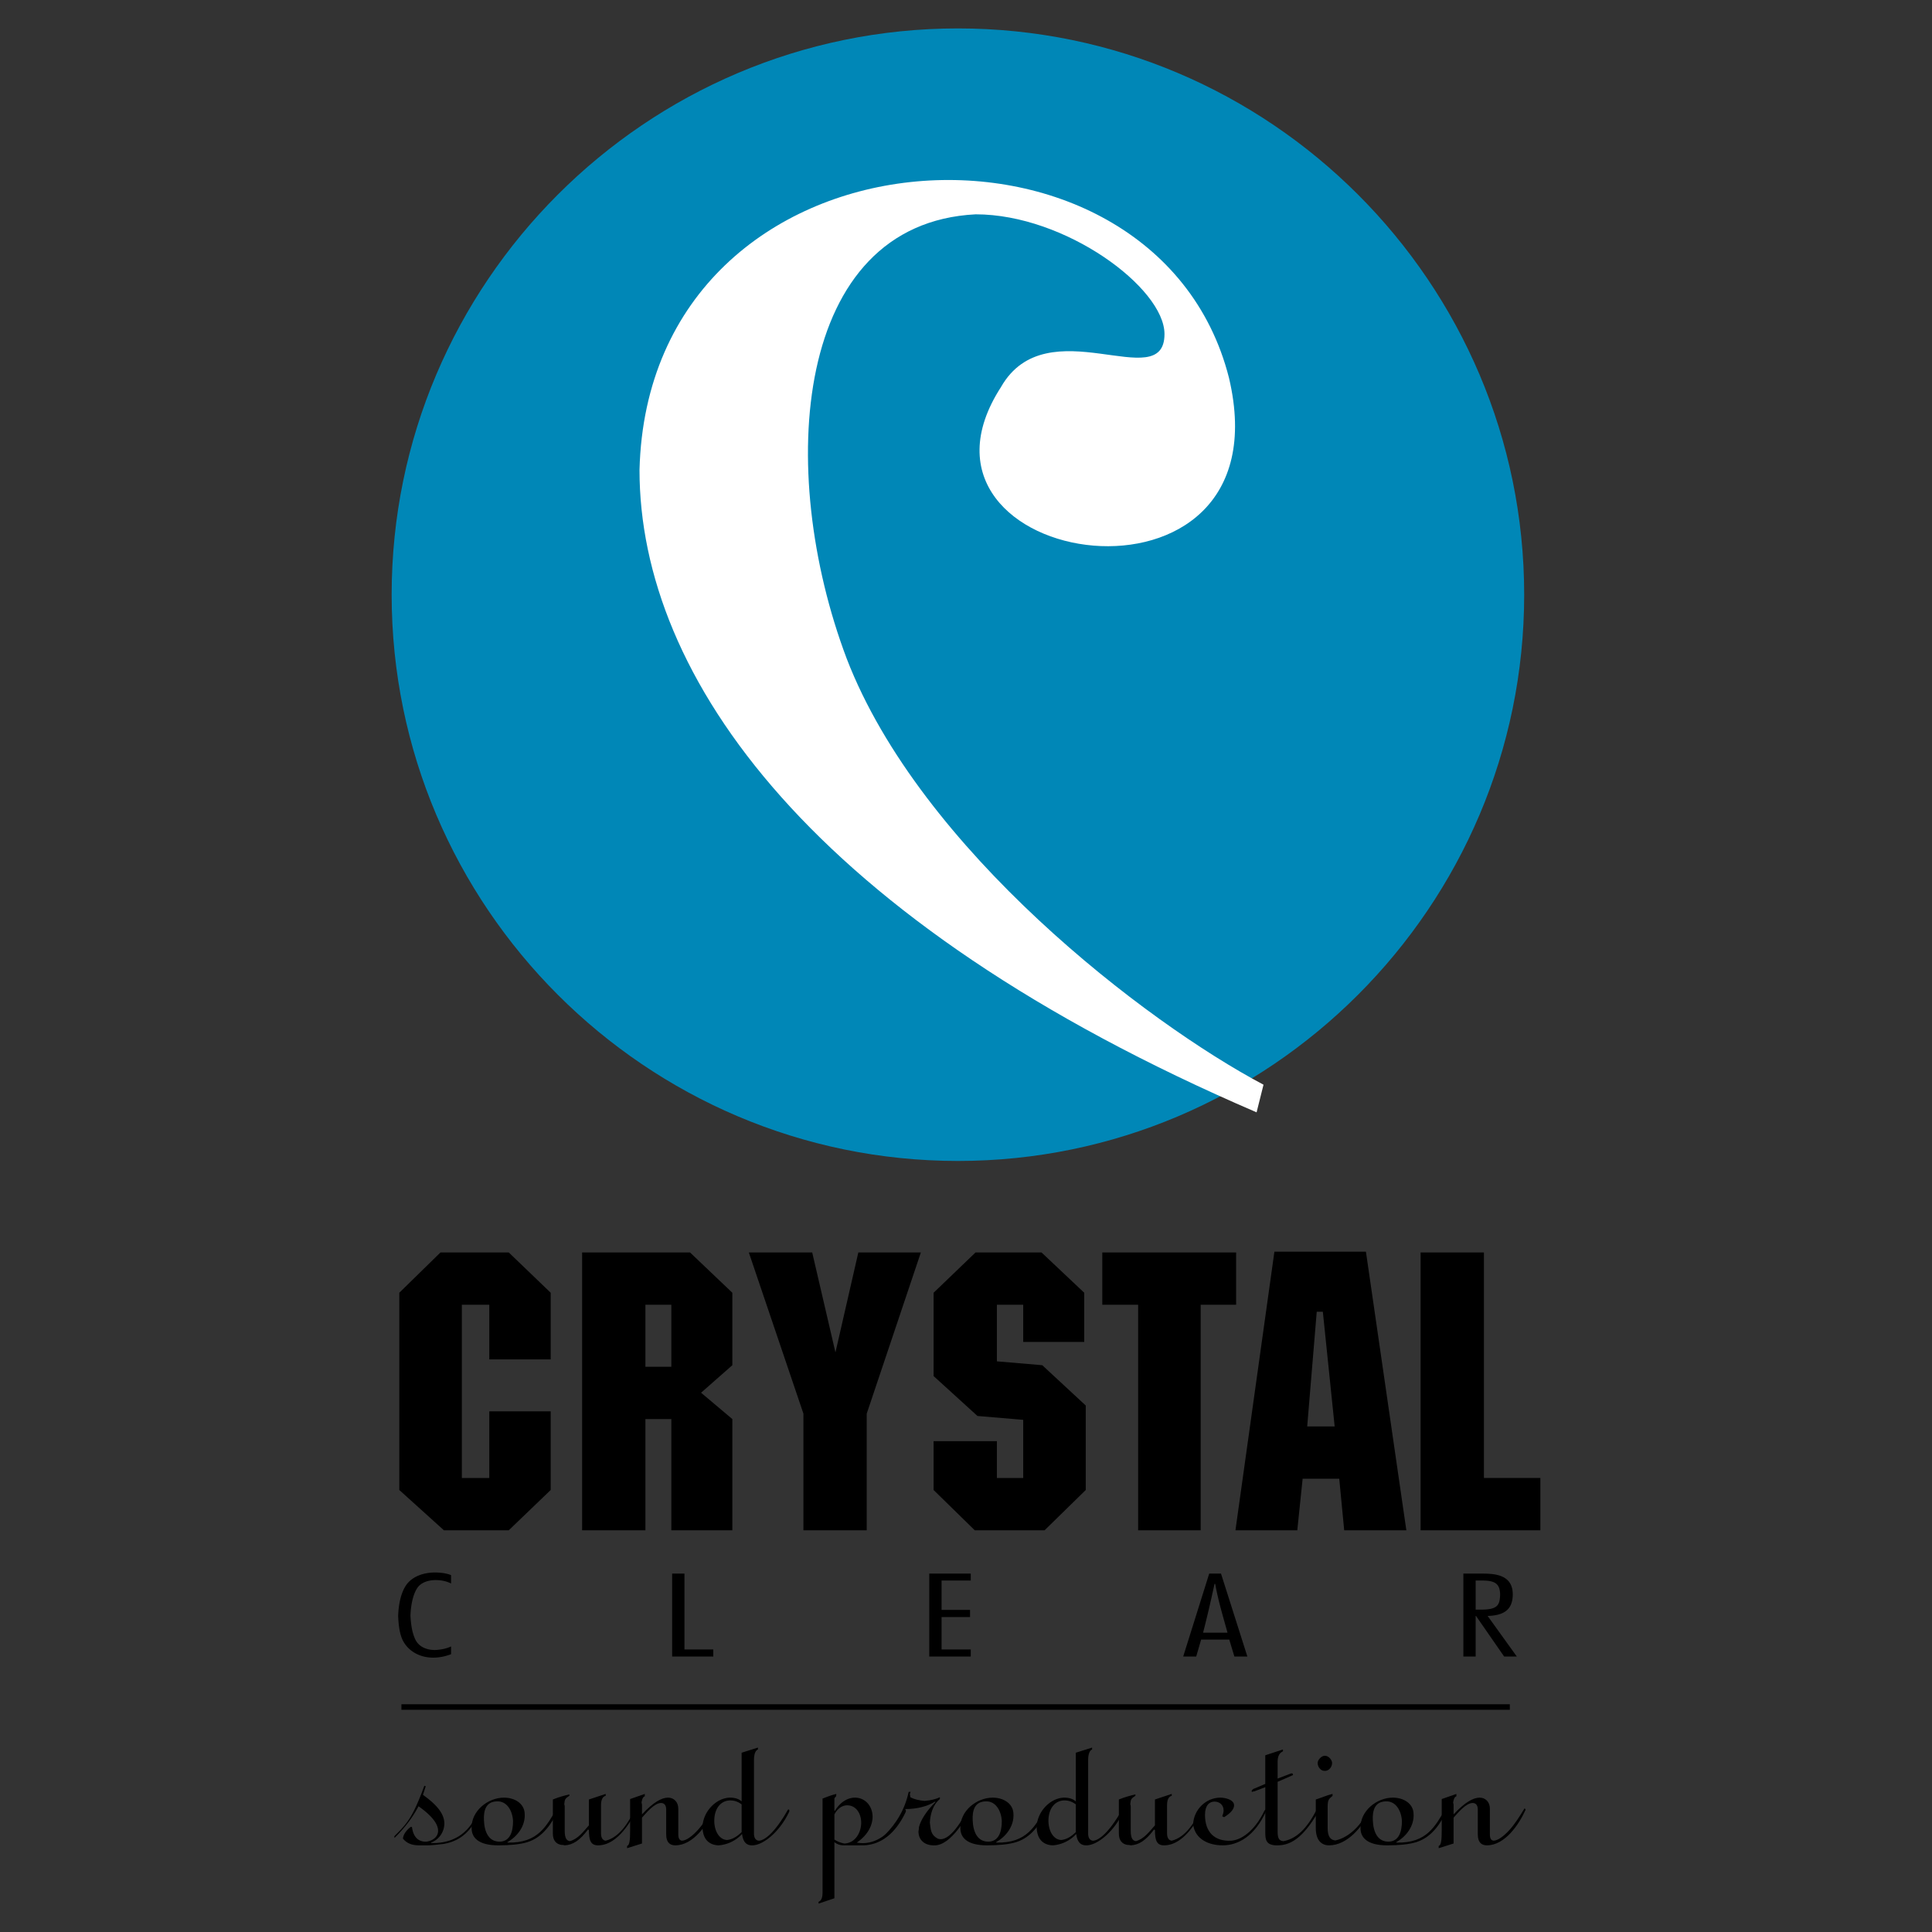
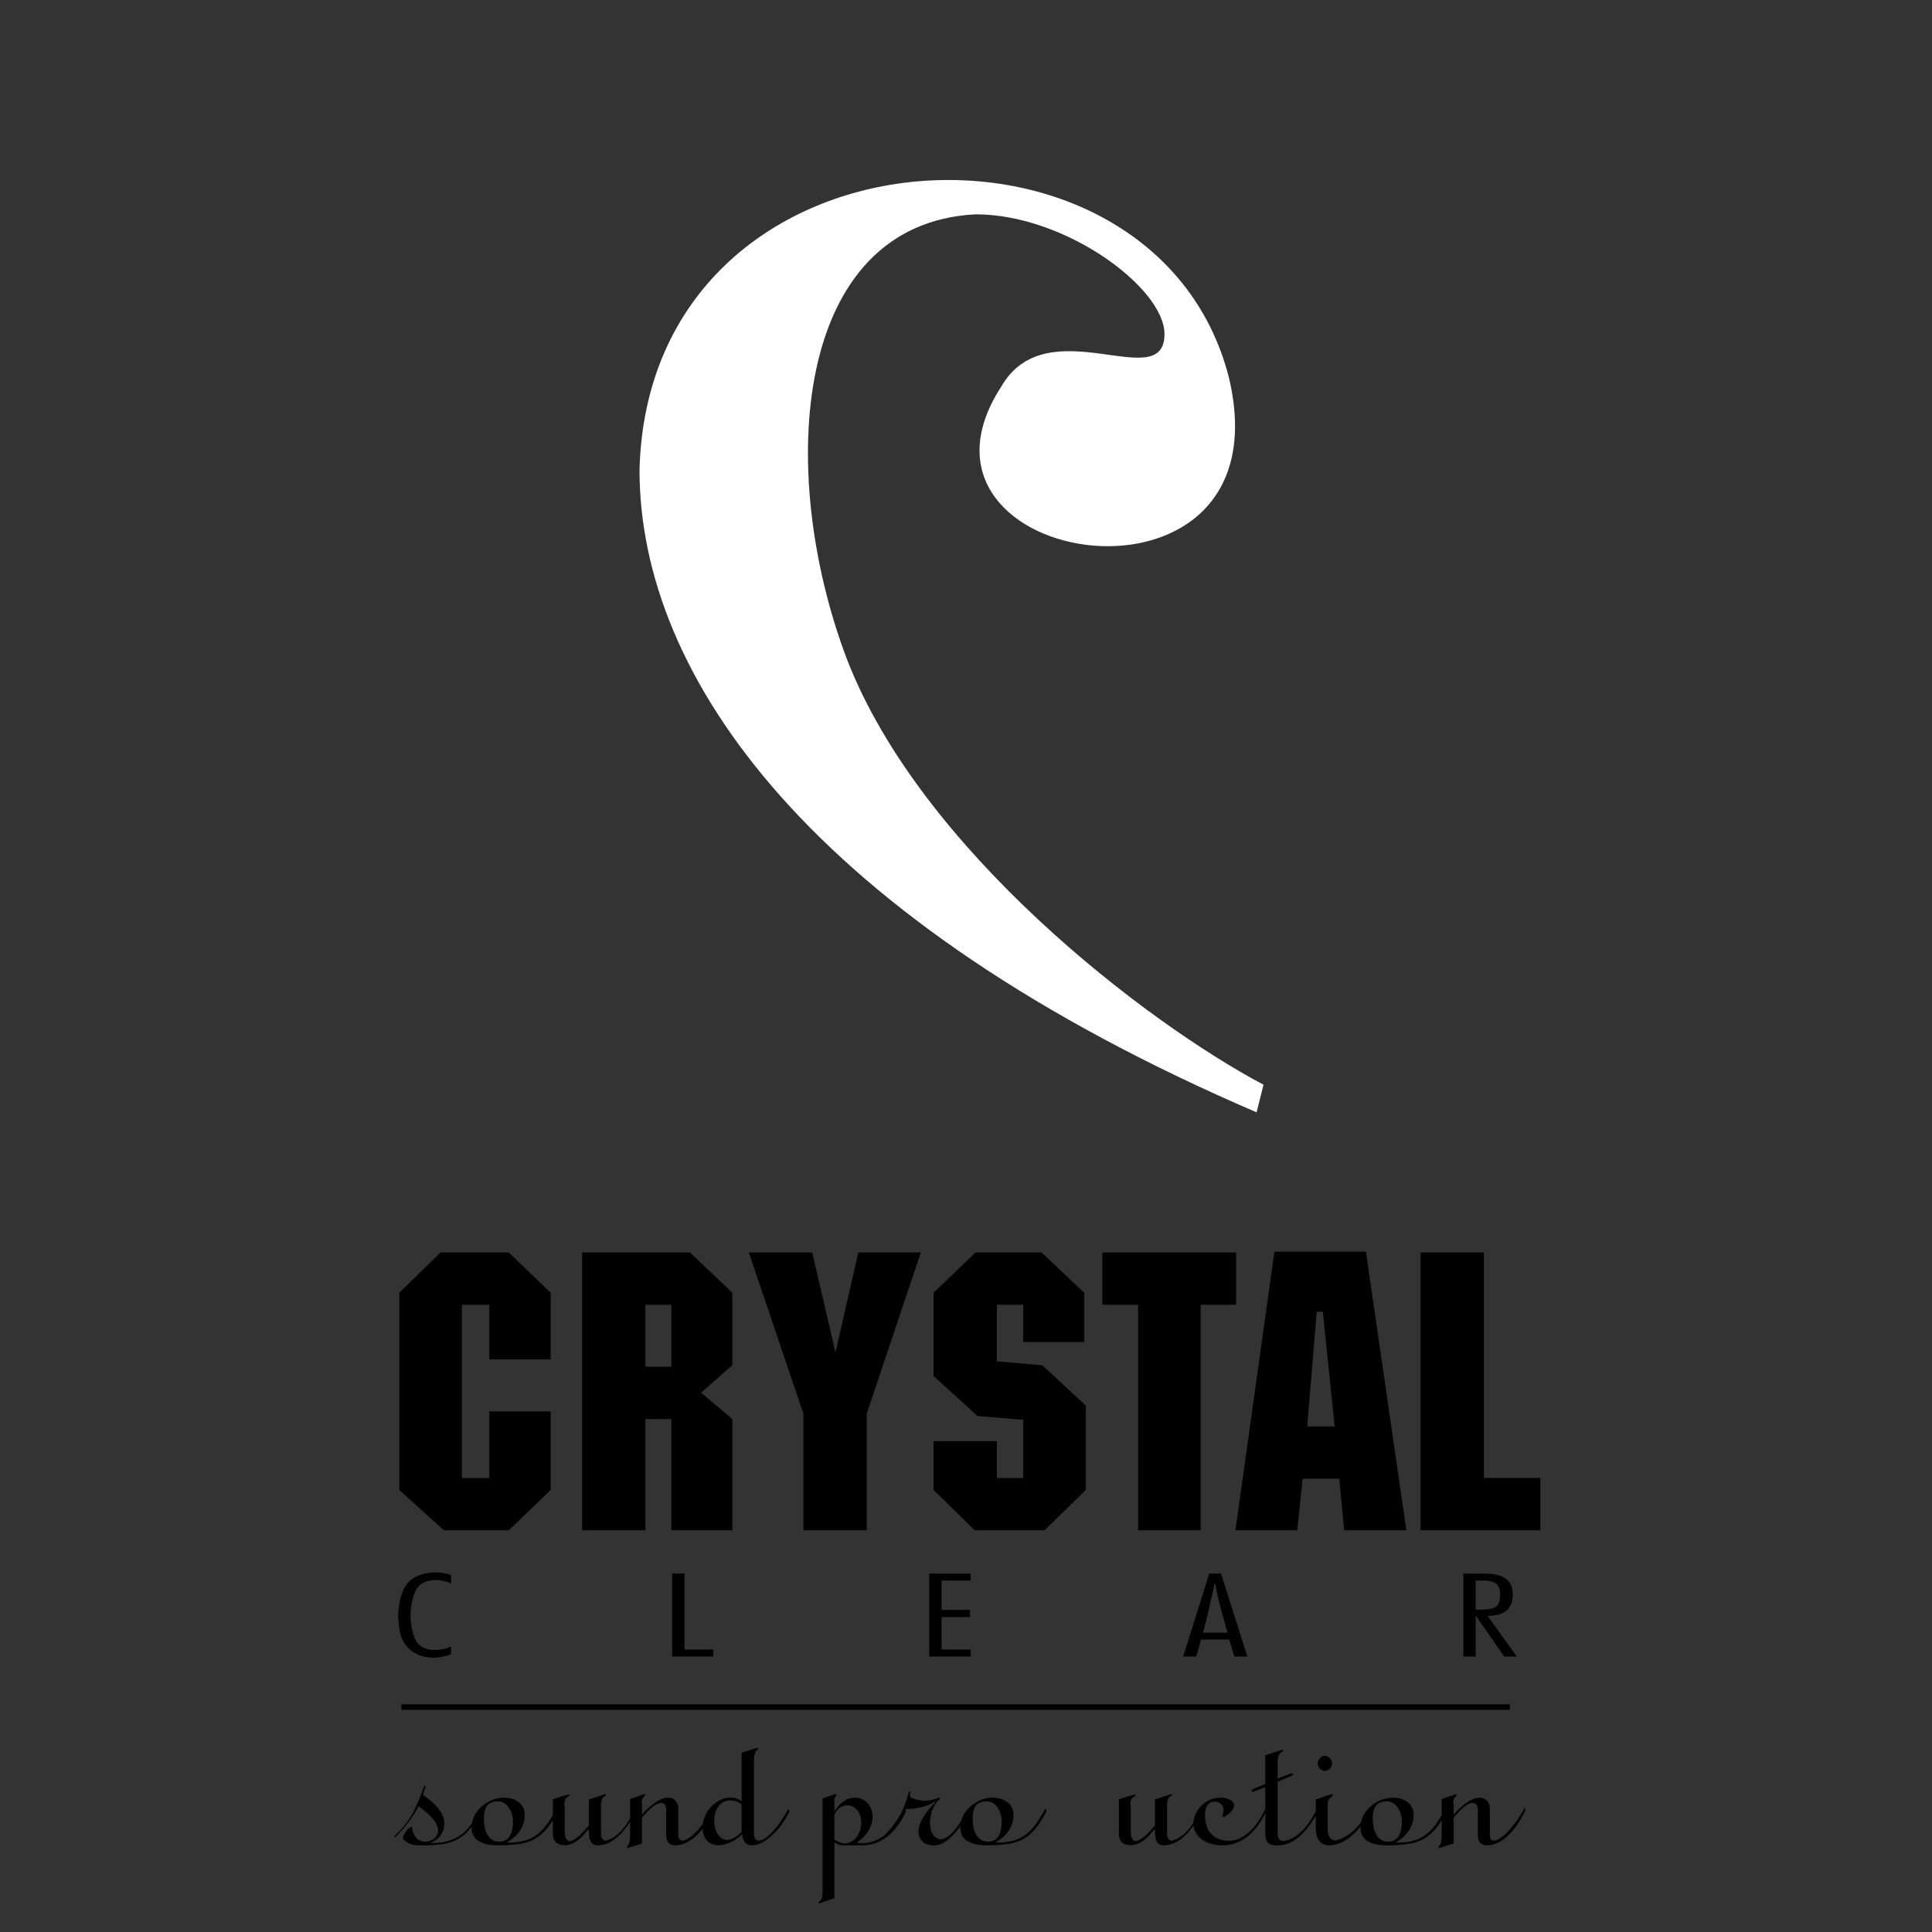
<svg xmlns="http://www.w3.org/2000/svg" width="2500" height="2500" viewBox="0 0 192.756 192.756">
  <rect x="0" y="0" width="192.756" height="192.756" fill="#333333" stroke="none" />
-   <path fill-rule="evenodd" clip-rule="evenodd" fill="#fff" fill-opacity="0" d="M0 0h192.756v192.756H0V0z" />
-   <path d="M95.572 2.835c31.117 0 56.496 25.379 56.496 56.497 0 31.117-25.379 56.497-56.496 56.497-31.118 0-56.497-25.38-56.497-56.497 0-31.118 25.38-56.497 56.497-56.497z" fill-rule="evenodd" clip-rule="evenodd" fill="#0087b7" />
  <path fill-rule="evenodd" clip-rule="evenodd" d="M48.817 130.176v5.451h6.126v-6.649l-4.186-4.021h-6.81l-4.109 4.021v19.678l4.452 4.022h6.467l4.186-4.022v-7.848h-6.126v6.65h-2.739v-17.282h2.739zM66.979 130.176v6.187h-2.587v-6.187h2.587zm0 11.405v11.097h6.087v-11.097l-3.12-2.629 3.12-2.745v-7.229l-4.223-4.021H58.077v27.721h6.315v-11.097h2.587zM85.636 124.957l-2.283 9.975-2.32-9.975H74.71l5.448 16.083v11.638h6.315V141.04l5.402-16.083h-6.239zM102.086 130.176v3.712h6.088v-4.91l-4.262-4.021H97.33l-4.185 4.021v8.312l4.376 3.981 4.565.387v5.8h-2.625v-3.673h-6.316v4.871l4.109 4.022h6.963l4.109-4.022v-8.427l-4.338-4.022-4.527-.387v-5.644h2.625zM109.977 124.957v5.219h3.576v22.502h6.238v-22.502h3.539v-5.219h-13.353zM131.371 130.872h.609l1.18 11.444h-2.74l.951-11.444zm2.246 16.663l.494 5.143h6.201l-4.033-27.799h-9.131l-3.887 27.799h6.17l.533-5.143h3.653zM141.734 124.957v27.721h11.948v-5.22h-5.631v-22.501h-6.317zM45.004 164.262c-.438.219-1.035.34-1.649.361-.859-.021-1.684-.34-2.017-1.283-.246-.614-.351-1.394-.386-2.14.035-1.262.351-2.469.859-2.984.386-.384 1-.571 1.649-.571.543 0 1.07.1 1.543.341v-.834c-.351-.153-.93-.264-1.614-.264-1.018 0-2.263.329-2.912 1.328-.509.801-.719 1.931-.754 3.028.035.702.105 1.394.281 1.953.369 1.24 1.579 2.186 3.21 2.186.596 0 1.175-.11 1.789-.342v-.779h.001zM68.289 156.998h-1.228v8.273h4.104v-.703h-2.876v-7.57zM96.852 156.998h-4.139v8.273h4.139v-.703h-2.911v-3.236h2.841v-.713h-2.841v-2.93h2.911v-.691zM121.82 156.998h-1.176l-2.596 8.273h1.299l.49-1.69h2.807l.51 1.69h1.297l-2.631-8.273zm-1.789 5.892c.422-1.624.789-3.236 1.141-4.86h.07c.299 1.668.754 3.148 1.227 4.86h-2.438zM146 156.998v8.273h1.227v-4.049h.035l2.807 4.049h1.264l-2.912-4.049c1.578-.045 2.473-.582 2.508-2.085.035-2.118-1.928-2.14-3.191-2.14H146v.001zm1.227.691h.615c1.227 0 1.824.252 1.824 1.426-.035 1.075-.281 1.481-1.965 1.481h-.475v-2.907h.001zM41.757 180.21c.72.511 1.951 1.486 1.951 2.438 0 .65-.557.999-1.138 1.092-.72.047-1.323-.349-1.463-1.439l-.093-.047c-.302.186-.767.674-.813 1.185.558.673 1.277.673 1.812.673h.464c.72 0 1.277-.093 1.765-.139 1.904-.325 2.856-1.486 3.669-3.182v-.07c0-.139-.047-.186-.047-.186s-.046.047-.093.14c-.348.58-1.208 3.298-4.761 3.204v-.046a2.049 2.049 0 0 0 1.324-1.904c0-1.208-1.231-2.206-2.136-2.856l.278-.859-.139-.047c-1.185 3.229-1.765 3.81-2.953 4.993 0 0-.046.047-.046.14l.046.047c.956-.954 1.723-1.906 2.373-3.137z" />
  <path d="M50.628 183.833v-.046c.952-.535 1.812-1.58 1.719-2.857-.046-.998-.999-1.579-2.067-1.579-1.603 0-3.274 1.324-3.228 3.042 0 .906.627 1.719 2.671 1.719 1.138 0 2.183-.093 2.903-.324 1.579-.488 2.461-1.951 2.996-3.066v-.093c0-.139-.046-.186-.046-.186s-.046 0-.046.047c-1 1.624-1.813 3.436-4.902 3.343zm-.719-.093c-1.138.047-1.579-.952-1.625-2.113-.046-.952.163-1.881 1.3-1.904.999-.047 1.556.952 1.603 1.974-.001 1.091-.326 1.996-1.278 2.043z" fill-rule="evenodd" clip-rule="evenodd" />
  <path d="M58.664 182.532l.093.047c0 1.045.186 1.532.906 1.532 2.09 0 3.438-2.764 3.855-3.483 0-.046 0-.186-.093-.186-.046 0-.093.047-.093.093-.581 1.208-1.486 2.764-2.903 3.112-.232-.023-.465-.209-.465-.72v-2.811c0-.534.14-.859.465-.952v-.186l-1.672.558v2.577c-.557.627-1.091 1.37-1.904 1.579-.325-.046-.511-.302-.511-1.045v-2.346c0-.093 0-.186-.046-.278.046-.534.093-.581.511-.859v-.14c-.558.14-1.091.279-1.649.512v3.391c0 .696.325 1.045.836 1.138.069 0 .208 0 .348.046.813-.046 1.509-.487 2.322-1.579z" fill-rule="evenodd" clip-rule="evenodd" />
  <path d="M64.052 181.023v-.906c0-.047 0-.14-.047-.278.047-.256.093-.534.325-.627v-.232l-1.463.511v3.135c0 .906-.047 1.486-.302 1.537v.232l1.486-.469v-2.578c.418-.464 1.23-1.463 1.904-1.463.325 0 .511.232.511.65v2.485c0 .767.348 1.091.906 1.091 1.811 0 3.205-2.09 3.855-3.529 0-.047 0-.14-.093-.14-.046 0-.046.047-.046.047-.464.766-.953 1.532-1.463 2.09-.534.58-1.114 1.045-1.579 1.068-.232-.023-.372-.209-.372-.627v-2.578c0-.65-.441-1.092-1.022-1.092-.65.001-1.508.489-2.6 1.673z" fill-rule="evenodd" clip-rule="evenodd" />
  <path d="M73.992 179.723c-.325-.279-.72-.372-1.138-.372-1.37 0-2.764 1.394-2.764 2.996.046 1.231.72 1.719 1.579 1.765a3.53 3.53 0 0 0 2.369-1.138c.093.813.441 1.138.999 1.138 1.138 0 2.81-1.416 3.716-3.391v-.046c0-.14-.046-.14-.046-.14-.046 0-.093 0-.139.093-1.231 2.16-2.253 2.996-2.856 3.02-.325-.023-.488-.302-.488-.72v-7.199c0-.326 0-.999.395-1.185v-.187l-1.626.512v4.854h-.001zm0 .301v2.764c-.511.511-.999.743-1.463.79-.859-.047-1.347-1.092-1.254-2.184.093-1.138.767-1.765 1.58-1.765.417.001.765.117 1.137.395zM83.39 179.258c.046-.093.046-.139.046-.278-.534.14-.766.232-1.37.464v9.34c0 .372-.046.813-.395.952v.187l1.579-.534v-5.601c.279.231.604.324.952.324h1.812c1.812 0 3.321-1.138 4.366-3.367v-.069c0-.14-.047-.14-.047-.14-.093 0-.139.047-.186.14-.72 1.439-2.322 3.58-4.668 3.158 1.138-.767 1.579-1.765 1.579-2.578 0-1.045-.72-1.904-1.765-1.904-.674 0-1.44.396-1.998 1.324l-.046-.047v-1.138c.001-.14.094-.186.141-.233zm-.14 1.765c.325-.627.813-.906 1.277-.906.906 0 1.394.859 1.394 1.719 0 .998-.581 2.043-1.672 2.09a2.585 2.585 0 0 1-.999-.395v-2.508z" fill-rule="evenodd" clip-rule="evenodd" />
  <path d="M93.771 179.305c-.349.186-.906.325-1.533.371-.511-.046-.998-.139-1.417-.371 0 0 0-.14-.046-.279.046-.139.046-.255.093-.255h-.209c-.371 1.719-1.184 3.112-2.415 4.343-.05 0-.05.046-.05.139 0 .047 0 .094.05.094.906-.906 1.533-1.673 2.09-2.856 1.138 0 2.229-.279 2.95-.743l.046.046c-.812.79-1.463 1.742-1.649 2.509 0 .092 0 .231-.046.395 0 .929.65 1.416 1.556 1.416 1.765.051 3.391-3.135 3.53-3.367v-.162-.093c-.046 0-.14.046-.186.186-.488.72-1.765 3.204-2.973 2.764-.697-.372-.697-.859-.79-1.603.047-.812.279-1.766.999-2.346v-.188z" fill-rule="evenodd" clip-rule="evenodd" />
  <path d="M99.391 183.833v-.046c.953-.535 1.812-1.58 1.719-2.857-.047-.998-.998-1.579-2.066-1.579-1.604 0-3.275 1.324-3.229 3.042 0 .906.627 1.719 2.67 1.719 1.139 0 2.184-.093 2.904-.324 1.578-.488 2.461-1.951 2.996-3.066v-.093c0-.139-.047-.186-.047-.186s-.047 0-.047.047c-.998 1.624-1.811 3.436-4.9 3.343zm-.719-.093c-1.139.047-1.58-.952-1.627-2.113-.046-.952.162-1.881 1.301-1.904.998-.047 1.557.952 1.604 1.974-.001 1.091-.327 1.996-1.278 2.043z" fill-rule="evenodd" clip-rule="evenodd" />
-   <path d="M107.334 179.723c-.326-.279-.721-.372-1.139-.372-1.369 0-2.764 1.394-2.764 2.996.047 1.231.721 1.719 1.58 1.765a3.523 3.523 0 0 0 2.367-1.138c.094.813.441 1.138 1 1.138 1.137 0 2.811-1.416 3.715-3.391v-.046c0-.14-.047-.14-.047-.14-.045 0-.092 0-.139.093-1.23 2.16-2.252 2.996-2.855 3.02-.326-.023-.488-.302-.488-.72v-7.199c0-.326 0-.999.395-1.185v-.187l-1.625.512v4.854zm0 .301v2.764c-.512.511-1 .743-1.463.79-.859-.047-1.348-1.092-1.256-2.184.094-1.138.768-1.765 1.58-1.765.418.001.766.117 1.139.395z" fill-rule="evenodd" clip-rule="evenodd" />
  <path d="M115.137 182.532l.092.047c0 1.045.188 1.532.906 1.532 2.09 0 3.438-2.764 3.855-3.483 0-.046 0-.186-.094-.186-.045 0-.092.047-.092.093-.58 1.208-1.486 2.764-2.902 3.112-.232-.023-.465-.209-.465-.72v-2.811c0-.534.139-.859.465-.952v-.186l-1.674.558v2.577c-.557.627-1.09 1.37-1.904 1.579-.324-.046-.51-.302-.51-1.045v-2.346c0-.093 0-.186-.047-.278.047-.534.094-.581.512-.859v-.14c-.559.14-1.092.279-1.65.512v3.391c0 .696.326 1.045.838 1.138.068 0 .209 0 .348.046.812-.046 1.509-.487 2.322-1.579z" fill-rule="evenodd" clip-rule="evenodd" />
  <path d="M122.127 181.302c.674-.418.998-.812.998-1.185 0-.58-.928-.767-1.369-.767-1.463 0-2.672 1.231-2.717 2.671.186 1.463 1.531 2.09 2.949 2.09 1.531 0 3.205-.905 4.342-3.437v-.047c0-.093-.047-.093-.047-.093-.045 0-.092.047-.139.14-.998 2.066-2.346 2.903-3.297 2.973-1.674.093-2.625-.859-2.625-2.578 0-.952.441-1.323.951-1.323.488 0 .906.324.906.882 0 .163-.047.349-.139.581l.187.093z" fill-rule="evenodd" clip-rule="evenodd" />
  <path d="M126.238 178.306v4.343c0 .836 0 1.463 1.184 1.463 1.301 0 2.531-.673 4.088-3.32 0-.047.023-.07.023-.116 0-.14-.023-.14-.07-.14s-.094.047-.139.093c-.744 1.394-1.695 2.764-3.275 3.065-.488-.046-.58-.348-.58-1.045v-4.877l1.486-.65c.047 0 .047-.046.047-.046 0-.093-.047-.14-.094-.14h-.094l-1.346.511v-1.625c0-.558.139-.906.533-1.092v-.186l-1.764.58v2.856l-1.092.465a.418.418 0 0 0-.279.278c.047.047.047.047.094.047.092-.047.139-.047.186-.047l1.092-.417z" fill-rule="evenodd" clip-rule="evenodd" />
  <path d="M131.277 179.537v2.855c0 1.139.51 1.719 1.324 1.719 1.811 0 3.344-1.857 4.041-3.367 0-.023.045-.116.045-.162 0-.14-.045-.14-.045-.14-.047 0-.094.047-.094.093-.604 1.348-1.812 2.764-3.32 3.089-.441-.046-.768-.325-.768-1.231v-2.136c0-.72.141-.767.441-1.045.047 0 .047-.047.047-.093v-.14c-.579.14-1.091.372-1.671.558zm.186-3.646c0 .418.324.789.674.789.371.047.766-.324.766-.789 0-.302-.348-.72-.719-.72-.35 0-.721.418-.721.72z" fill-rule="evenodd" clip-rule="evenodd" />
  <path d="M139.312 183.833v-.046c.951-.535 1.811-1.58 1.719-2.857-.047-.998-.998-1.579-2.066-1.579-1.604 0-3.275 1.324-3.229 3.042 0 .906.627 1.719 2.67 1.719 1.139 0 2.184-.093 2.902-.324 1.58-.488 2.463-1.951 2.996-3.066v-.093c0-.139-.045-.186-.045-.186s-.047 0-.047.047c-.997 1.624-1.812 3.436-4.9 3.343zm-.72-.093c-1.137.047-1.578-.952-1.625-2.113-.047-.952.162-1.881 1.301-1.904.998-.047 1.555.952 1.602 1.974-.001 1.091-.325 1.996-1.278 2.043z" fill-rule="evenodd" clip-rule="evenodd" />
  <path d="M145.025 181.023v-.906c0-.047 0-.14-.047-.278.047-.256.094-.534.326-.627v-.232l-1.463.511v3.135c0 .906-.047 1.486-.303 1.537v.232l1.486-.469v-2.578c.418-.464 1.23-1.463 1.904-1.463.324 0 .512.232.512.65v2.485c0 .767.348 1.091.904 1.091 1.812 0 3.205-2.09 3.855-3.529 0-.047 0-.14-.092-.14-.047 0-.047.047-.047.047-.465.766-.953 1.532-1.463 2.09-.535.58-1.115 1.045-1.58 1.068-.232-.023-.371-.209-.371-.627v-2.578c0-.65-.441-1.092-1.021-1.092-.648.001-1.508.489-2.6 1.673z" fill-rule="evenodd" clip-rule="evenodd" />
  <path fill="none" stroke="#000" stroke-width=".552" stroke-miterlimit="2.613" d="M40.05 170.309h110.585" />
-   <path d="M126.061 108.221c-11.717-6.203-34.229-23.432-41.581-42.5-7.121-18.838-5.284-43.419 12.866-44.338 8.959 0 18.836 7.352 18.836 11.946 0 6.203-11.715-2.757-16.311 5.284-11.716 18.149 28.717 24.352 22.744-.919-7.352-28.946-57.892-26.189-58.811 9.189 0 20.676 17.229 45.027 61.567 64.095l.69-2.757z" fill-rule="evenodd" clip-rule="evenodd" fill="#fff" />
+   <path d="M126.061 108.221c-11.717-6.203-34.229-23.432-41.581-42.5-7.121-18.838-5.284-43.419 12.866-44.338 8.959 0 18.836 7.352 18.836 11.946 0 6.203-11.715-2.757-16.311 5.284-11.716 18.149 28.717 24.352 22.744-.919-7.352-28.946-57.892-26.189-58.811 9.189 0 20.676 17.229 45.027 61.567 64.095z" fill-rule="evenodd" clip-rule="evenodd" fill="#fff" />
</svg>